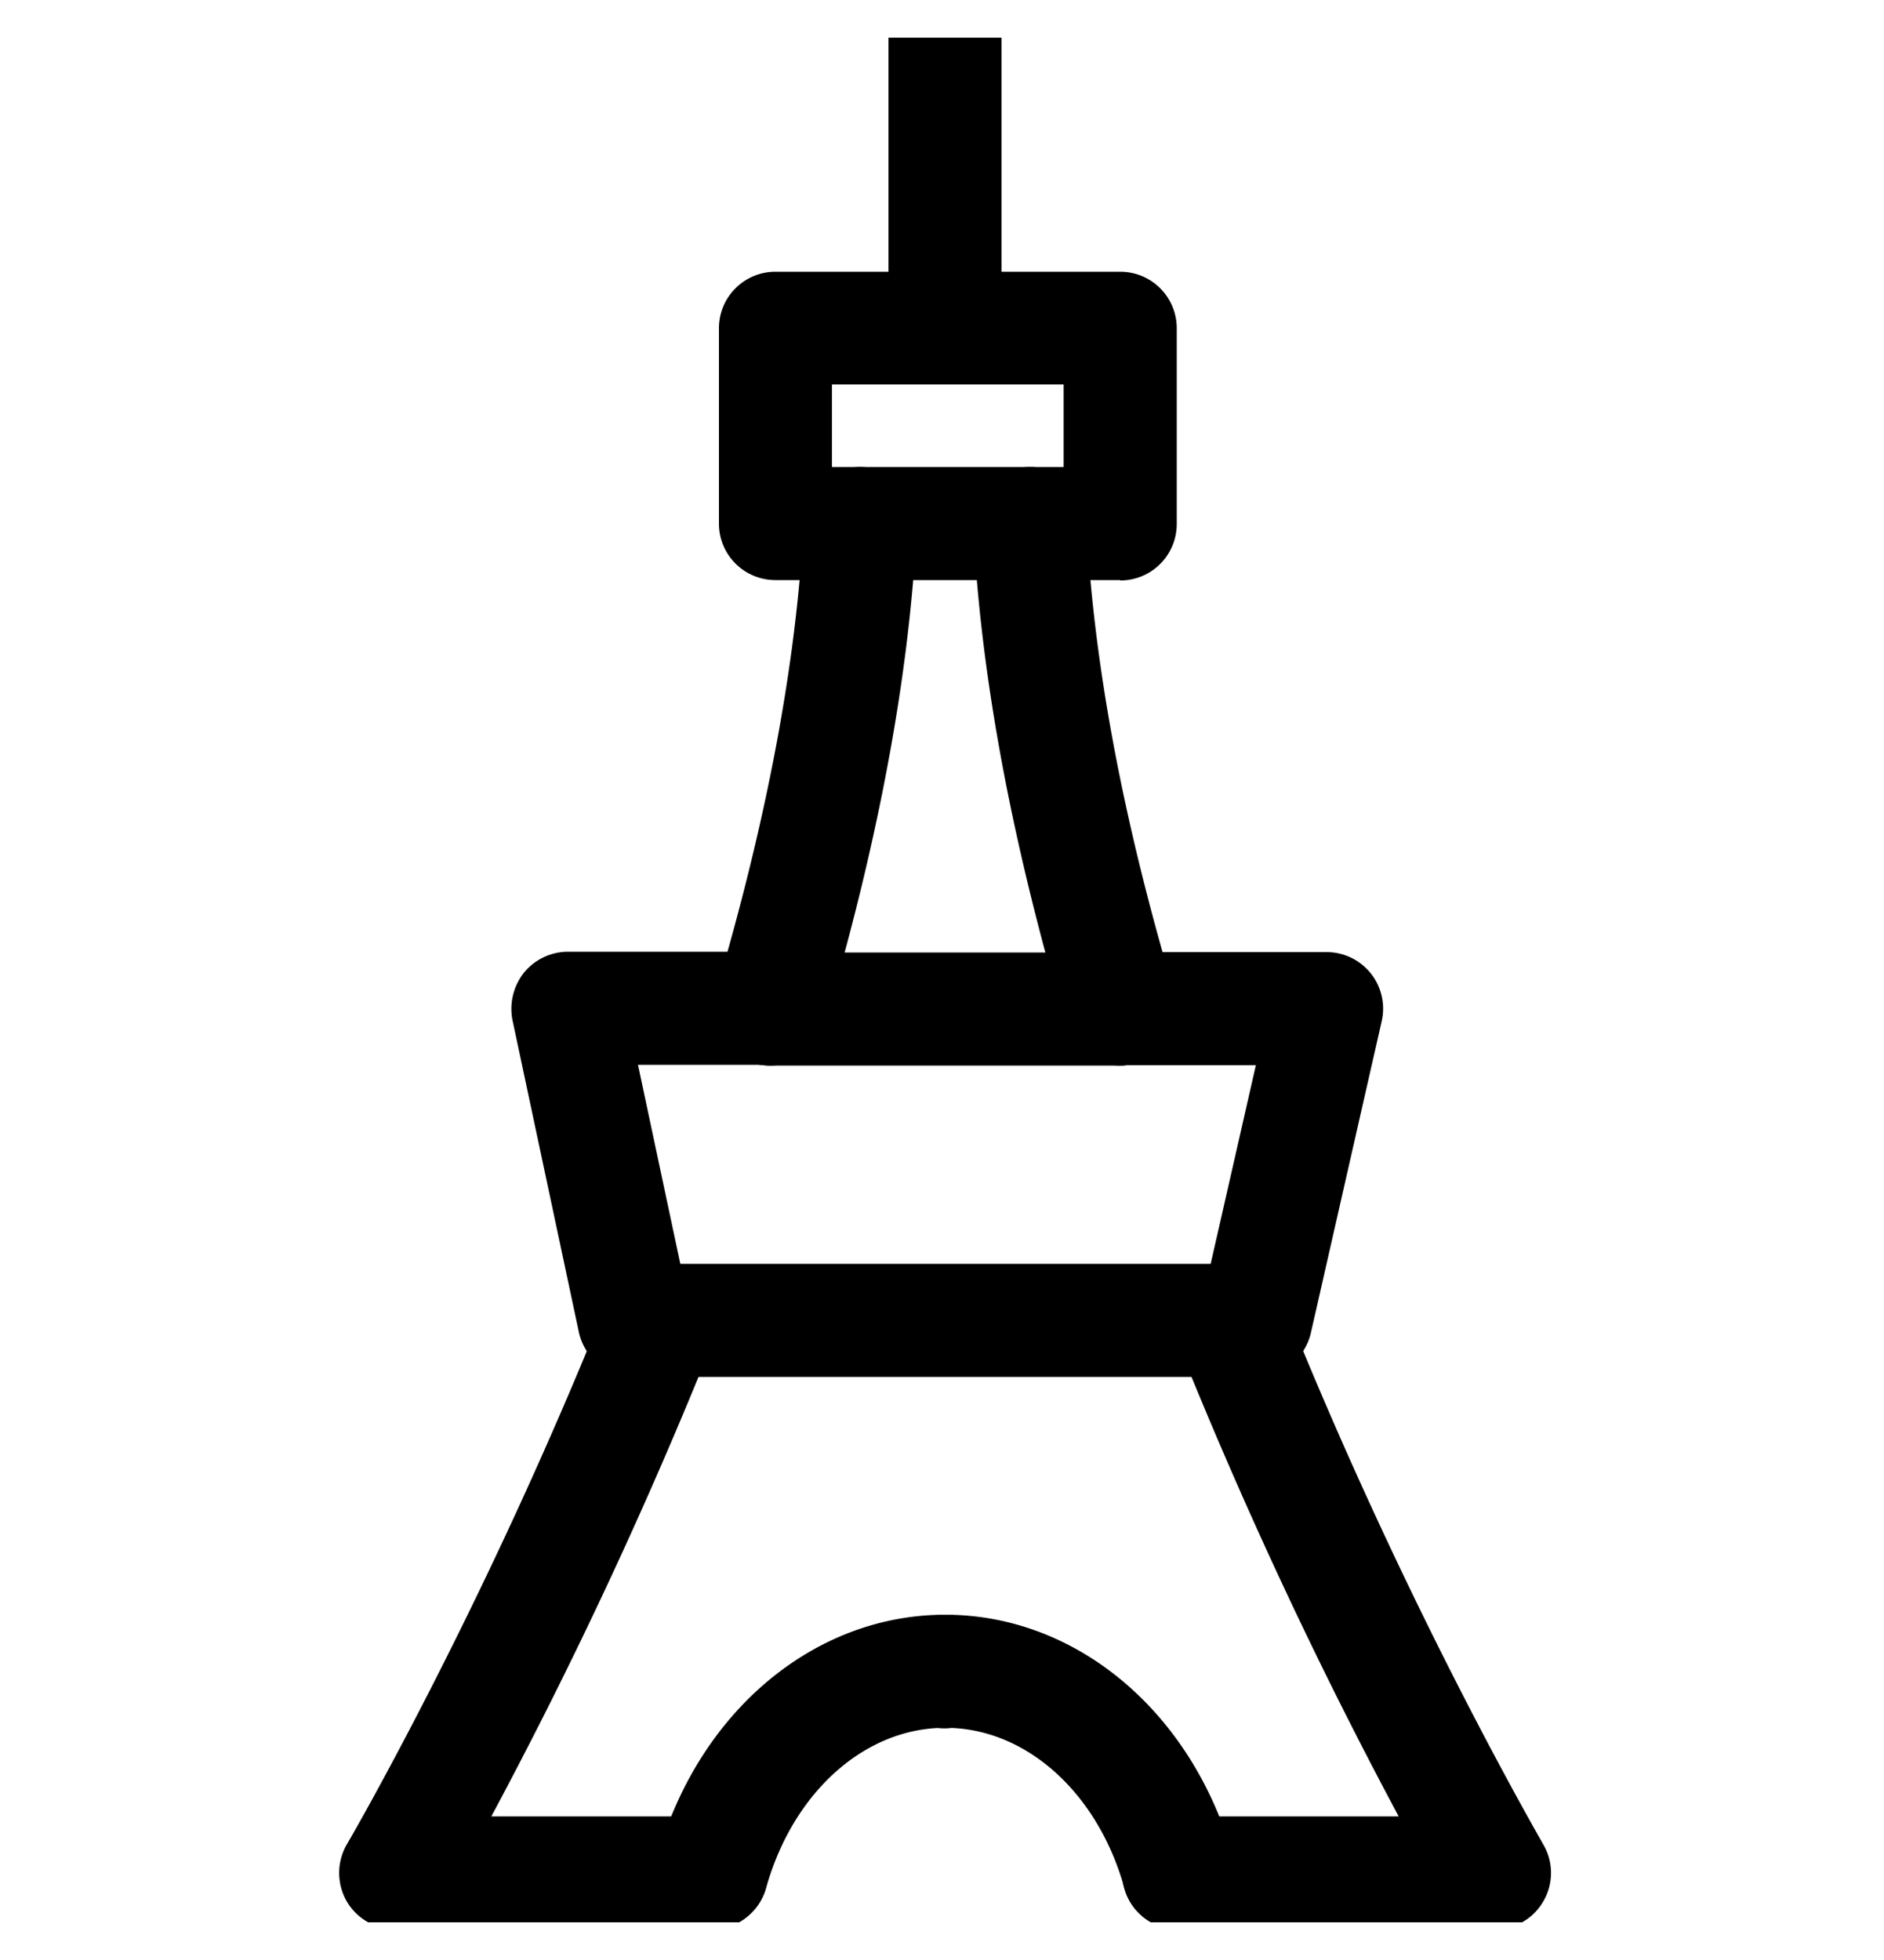
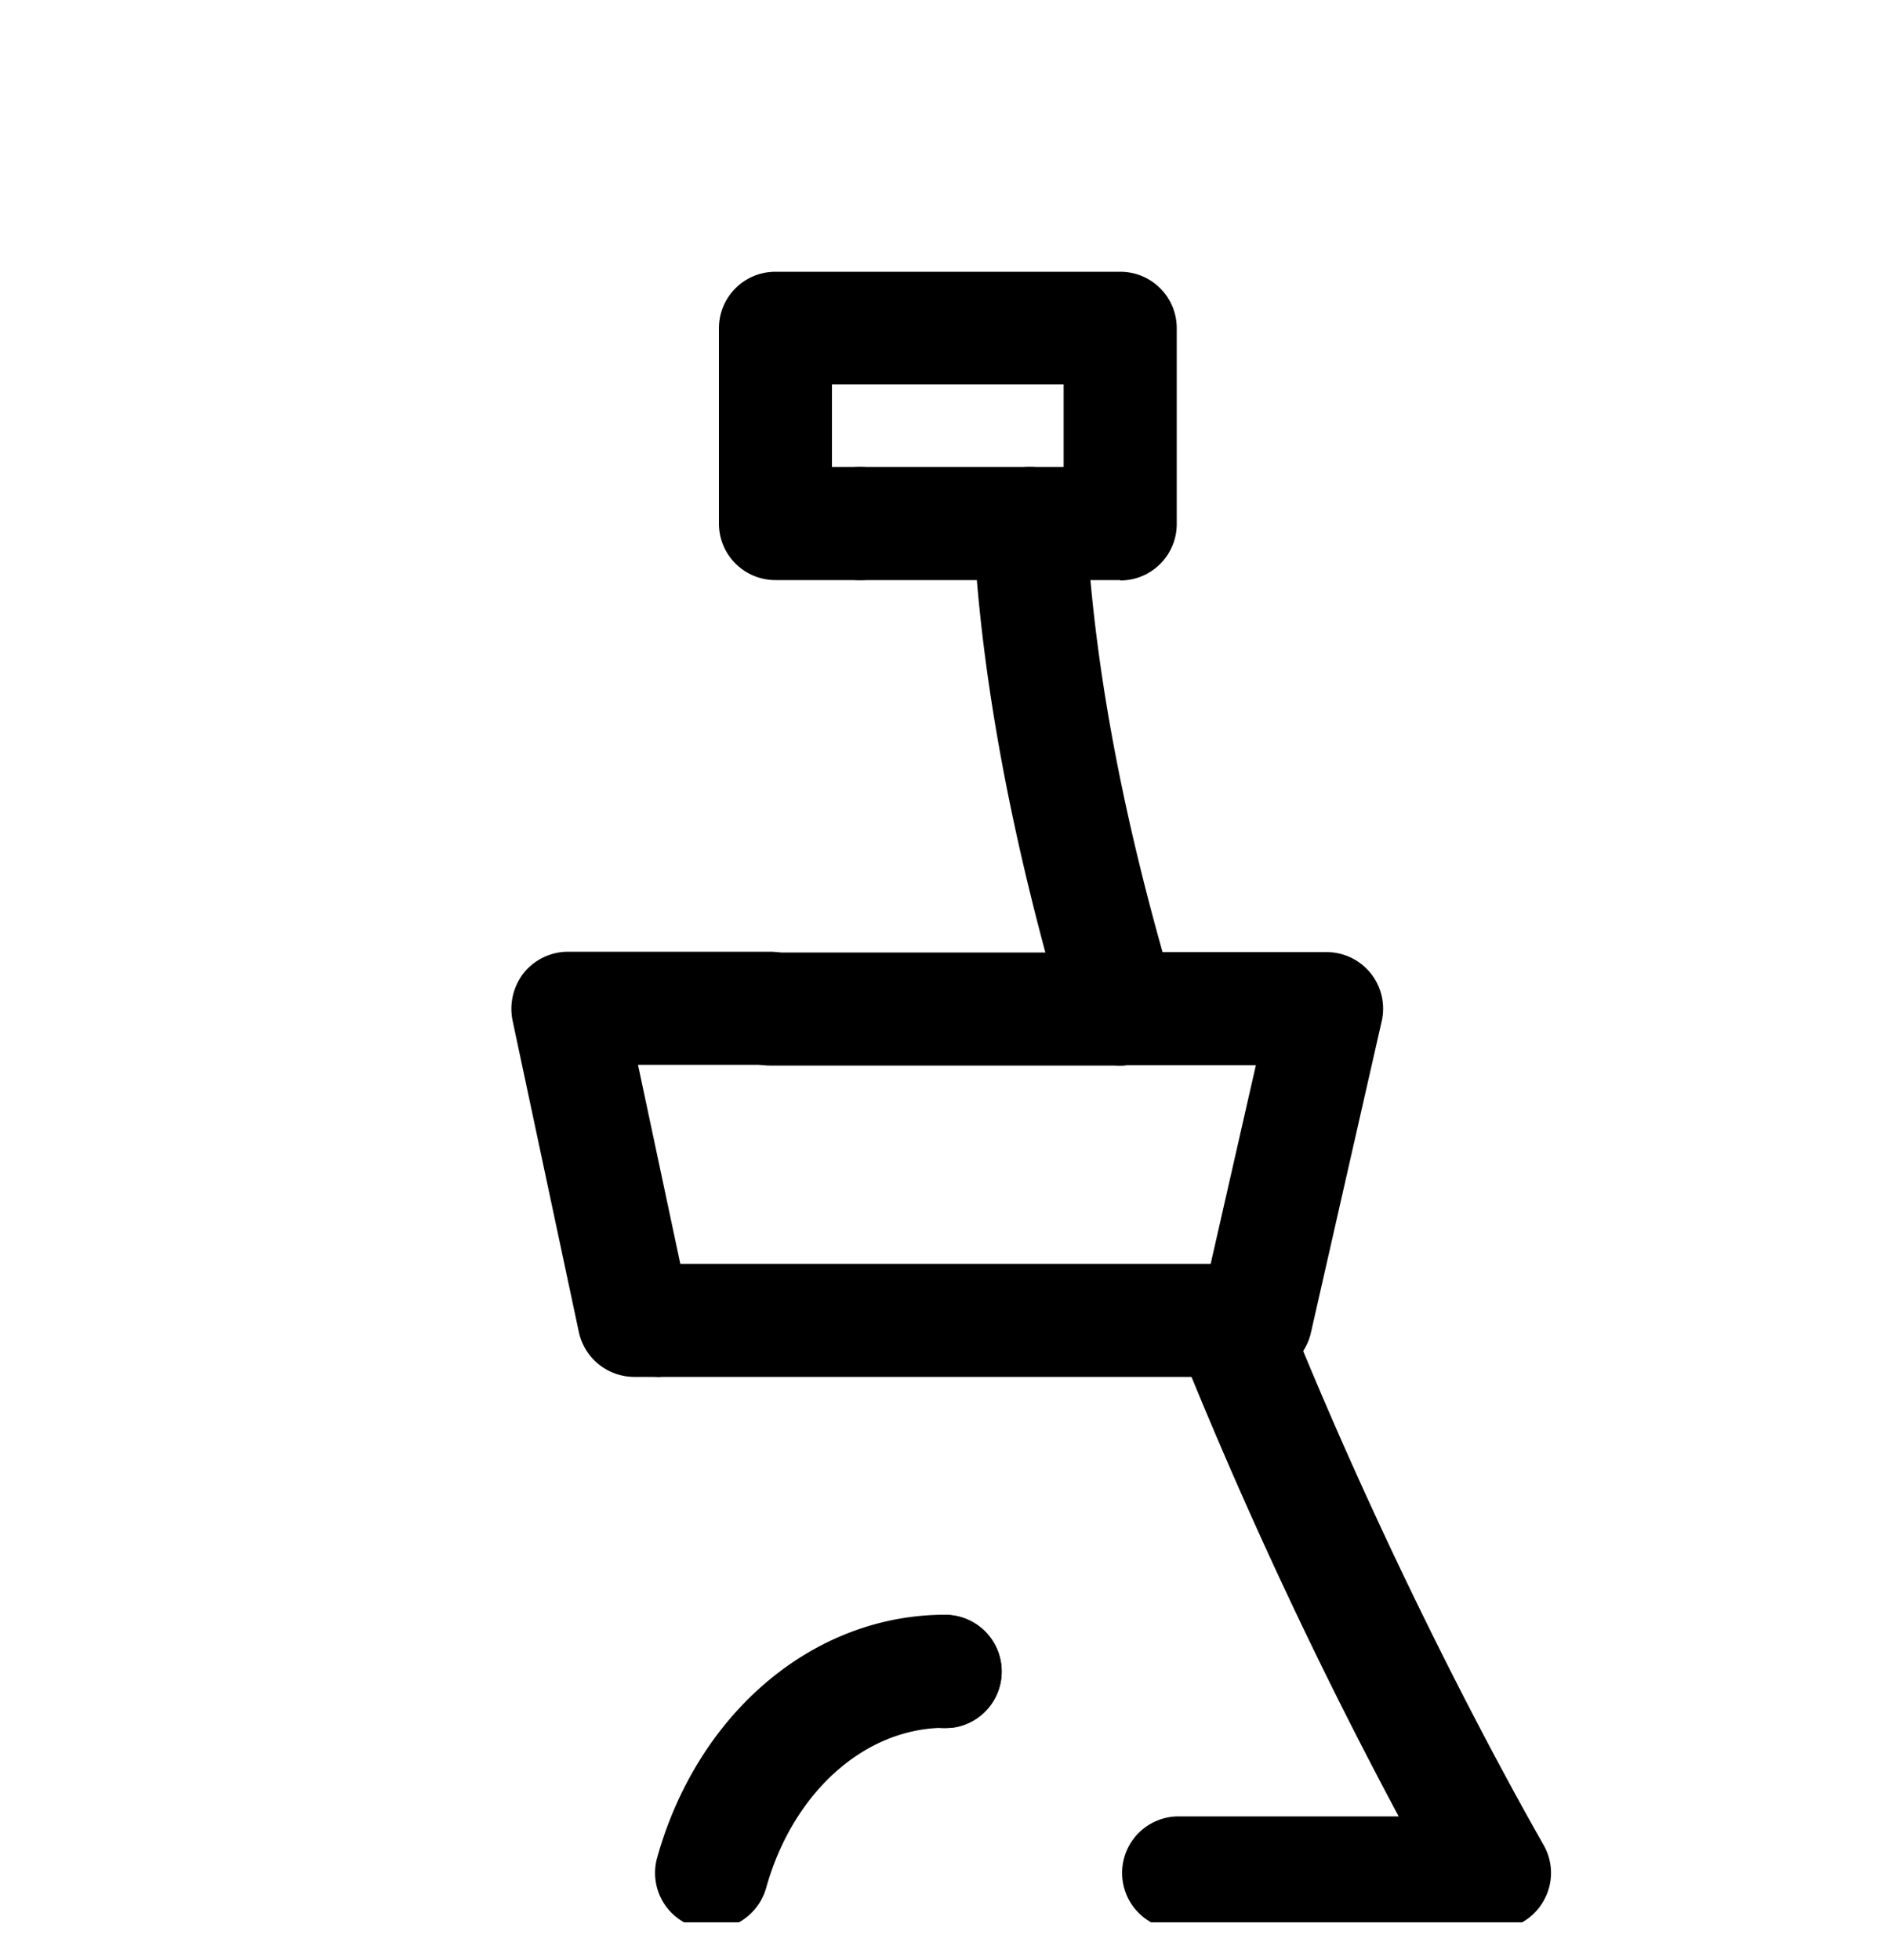
<svg xmlns="http://www.w3.org/2000/svg" viewBox="0 0 25 26" width="25" height="26">
  <g clip-path="url(#clip0_23906_21250)">
    <g clip-path="url(#clip1_23906_21250)">
      <path d="M19.836 25.595H15.64a.749.749 0 110-1.5h2.92a63.26 63.26 0 01-2.94-6.3.75.75 0 111.395-.555c1.63 4.08 3.45 7.195 3.465 7.23.135.23.135.52 0 .75a.743.743 0 01-.65.375h.005zm-4.971-11.46a.753.753 0 01-.72-.535c-.72-2.425-1.135-4.65-1.23-6.615a.75.75 0 111.5-.07c.09 1.845.48 3.95 1.17 6.26a.747.747 0 01-.72.96z" />
-       <path d="M12.54 22.925c-.03 0-.065 0-.1-.005a.747.747 0 01-.655-.745c0-.445.4-.805.85-.745.37.045.655.36.655.745 0 .415-.335.75-.75.75z" />
-       <path d="M15.64 25.595a.741.741 0 01-.72-.55c-.355-1.27-1.31-2.125-2.375-2.125a.749.749 0 110-1.5c1.745 0 3.28 1.295 3.82 3.22a.752.752 0 01-.725.955zm-5.425-11.46a.749.749 0 01-.72-.96c.685-2.31 1.08-4.415 1.17-6.26a.75.75 0 111.5.07c-.095 1.965-.51 4.19-1.23 6.615a.748.748 0 01-.72.535zm-.771 11.46H5.25a.754.754 0 01-.65-.375.757.757 0 010-.75c.02-.03 1.835-3.15 3.465-7.23a.754.754 0 01.975-.42c.385.155.57.59.42.975a63.26 63.26 0 01-2.94 6.3h2.92a.749.749 0 110 1.5h.005z" />
      <path d="M12.54 22.925a.749.749 0 01-.75-.75c0-.38.284-.695.654-.745a.75.75 0 11.195 1.49c-.03 0-.065.005-.095.005h-.005z" />
      <path d="M9.446 25.595a.75.75 0 01-.725-.955c.54-1.925 2.075-3.22 3.82-3.22a.749.749 0 110 1.5c-1.065 0-2.02.855-2.375 2.125a.756.756 0 01-.72.55zm5.419-11.46h-4.65a.749.749 0 110-1.5h4.65a.749.749 0 110 1.5zm1.451 4.13h-7.55a.749.749 0 110-1.5h7.55a.749.749 0 110 1.5z" />
      <path d="M8.766 18.265h-.35a.754.754 0 01-.735-.595l-.88-4.135a.774.774 0 01.15-.63.757.757 0 01.585-.28h2.684a.749.749 0 110 1.5H8.466l.57 2.68a.749.749 0 01-.265 1.45l-.005.01zm7.899 0h-.35a.75.75 0 01-.26-1.455l.61-2.68h-1.8a.749.749 0 110-1.5h2.74a.75.75 0 01.73.915l-.94 4.135a.753.753 0 01-.73.585zM13.67 7.695h-2.256a.749.749 0 110-1.5h2.255a.749.749 0 110 1.5z" />
      <path d="M14.864 7.695h-1.2a.749.749 0 110-1.5h.45V5.1H11.04v1.095h.37a.749.749 0 110 1.5h-1.12a.749.749 0 01-.75-.75v-2.59c0-.415.335-.75.75-.75h4.575c.415 0 .75.335.75.75V6.95c0 .415-.335.75-.75.75v-.005z" />
-       <path d="M13.29.5h-1.5v3.665h1.5V.5z" />
    </g>
  </g>
  <defs>
    <clipPath id="clip0_23906_21250">
      <path fill="#fff" transform="translate(0 .5)" d="M0 0h25v25H0z" />
    </clipPath>
    <clipPath id="clip1_23906_21250">
      <path fill="#fff" transform="translate(4.5 .5)" d="M0 0h16.085v25.095H0z" />
    </clipPath>
  </defs>
</svg>